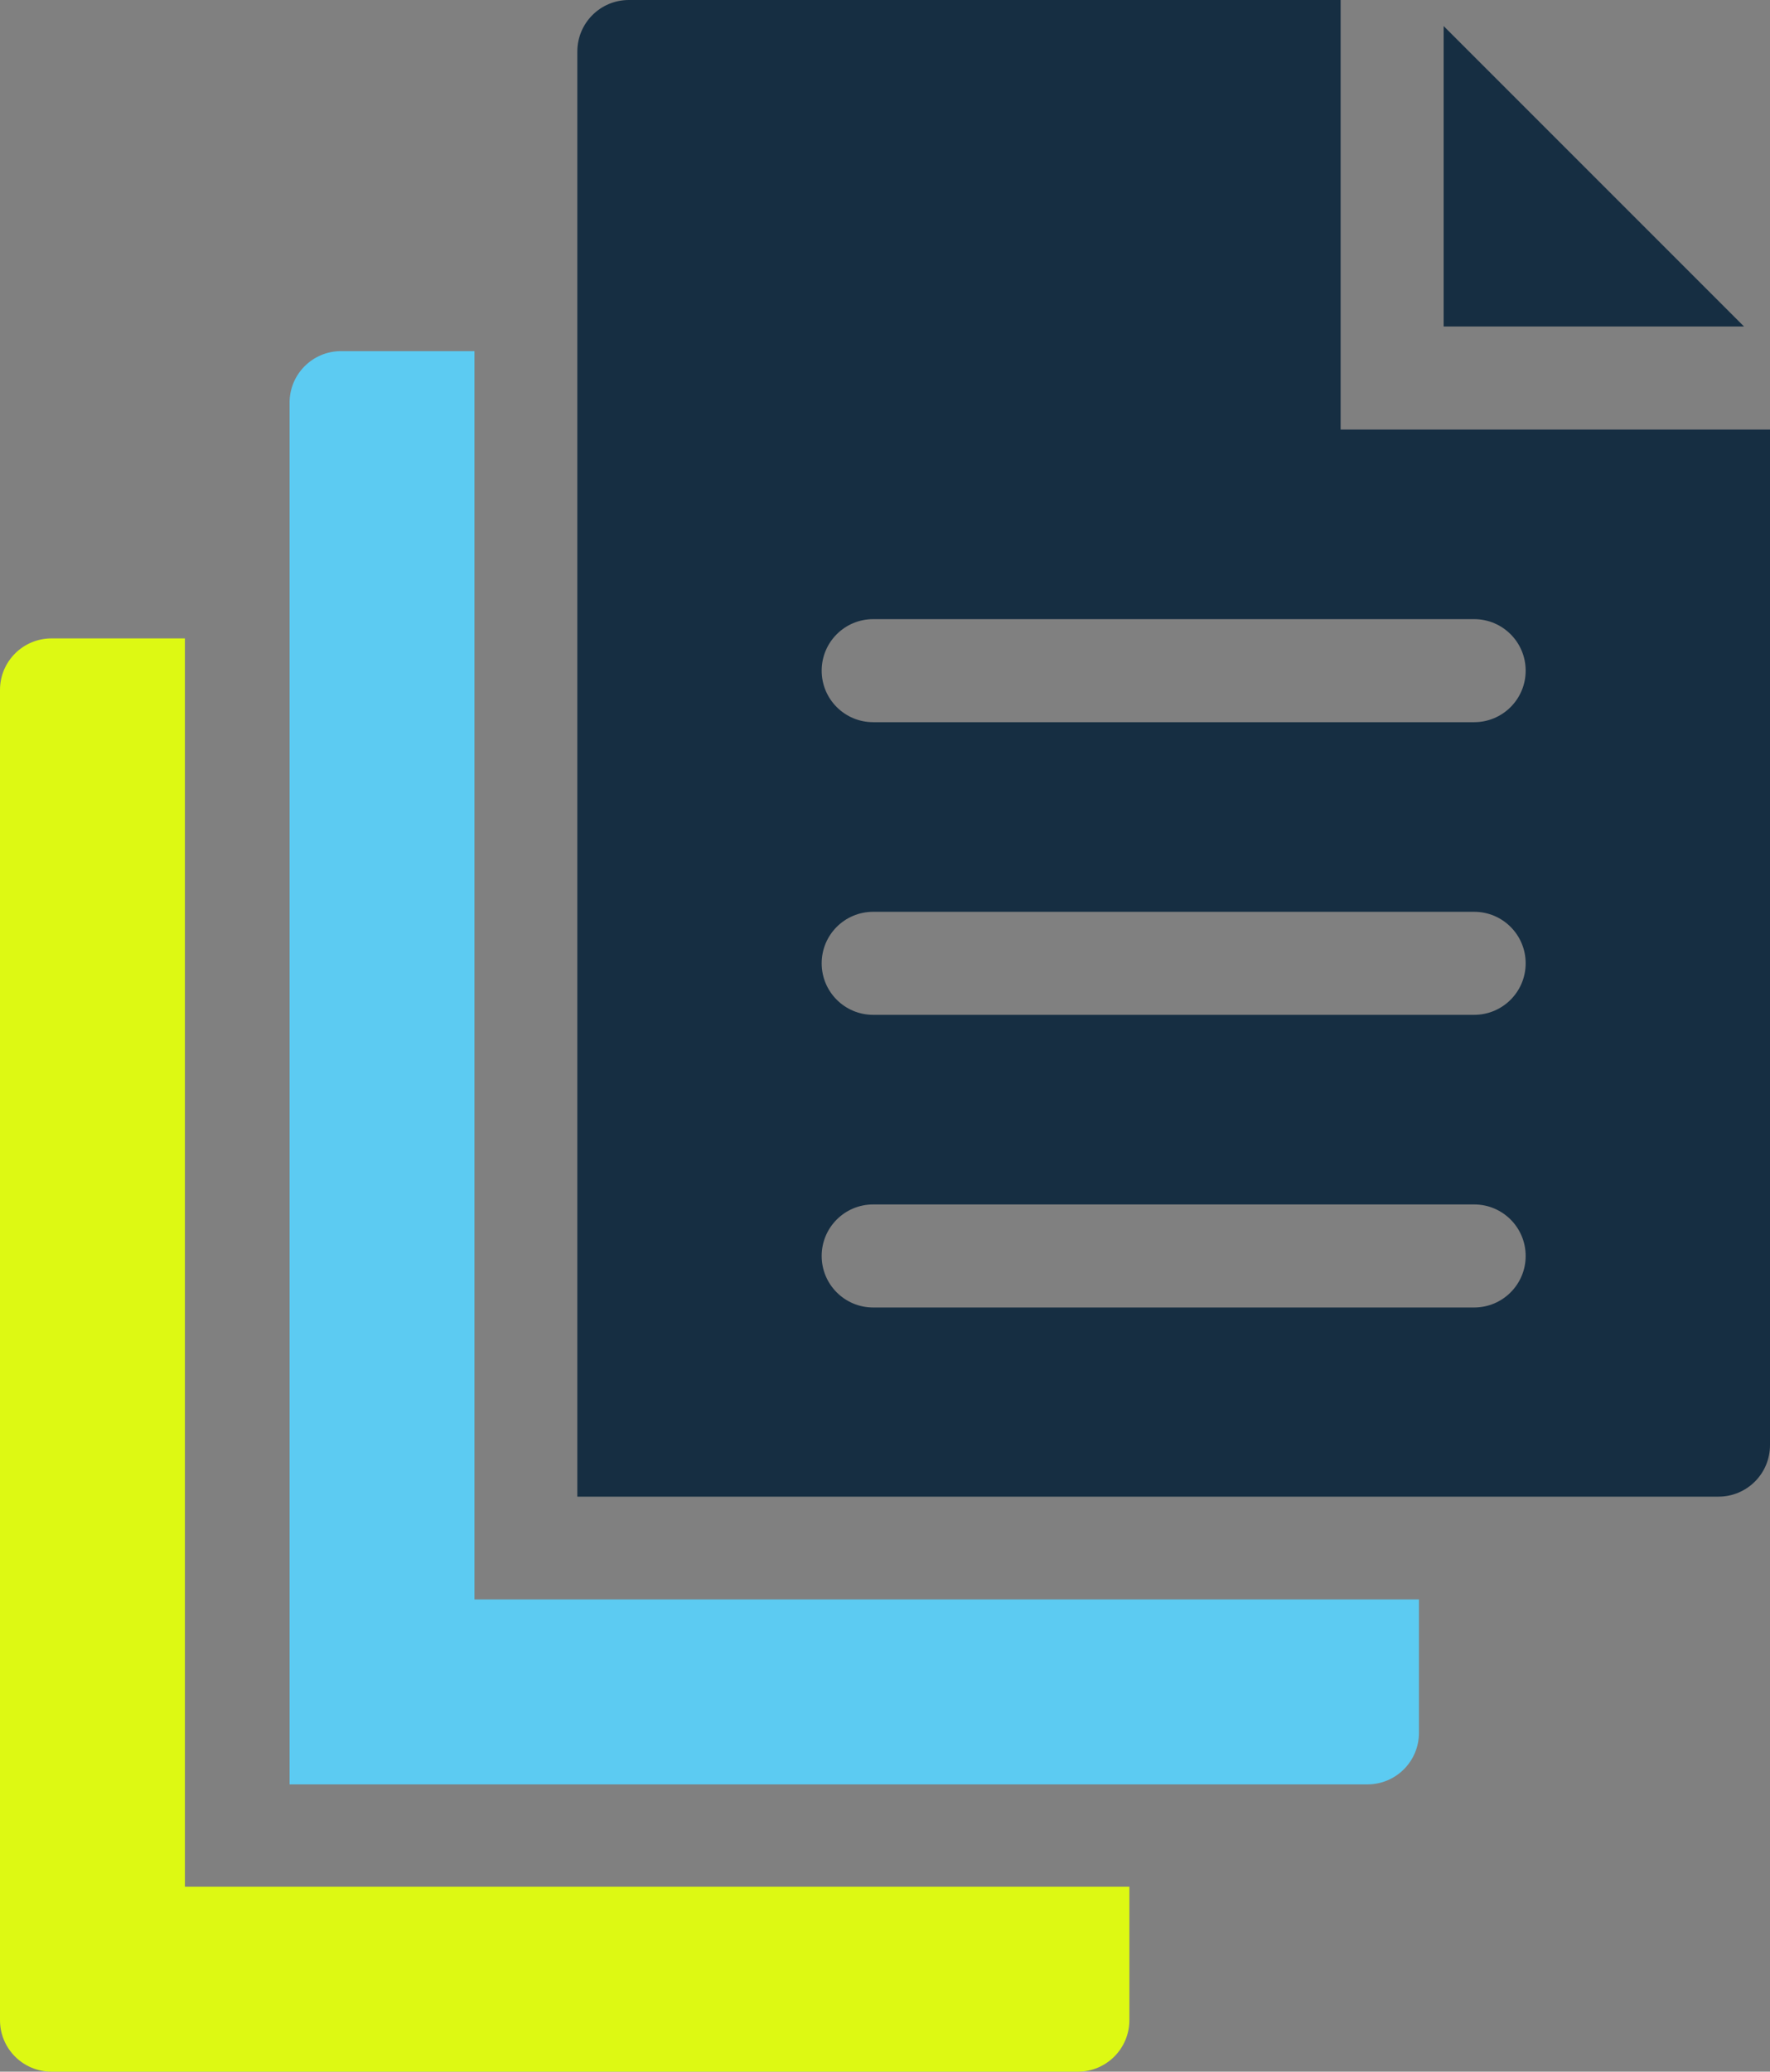
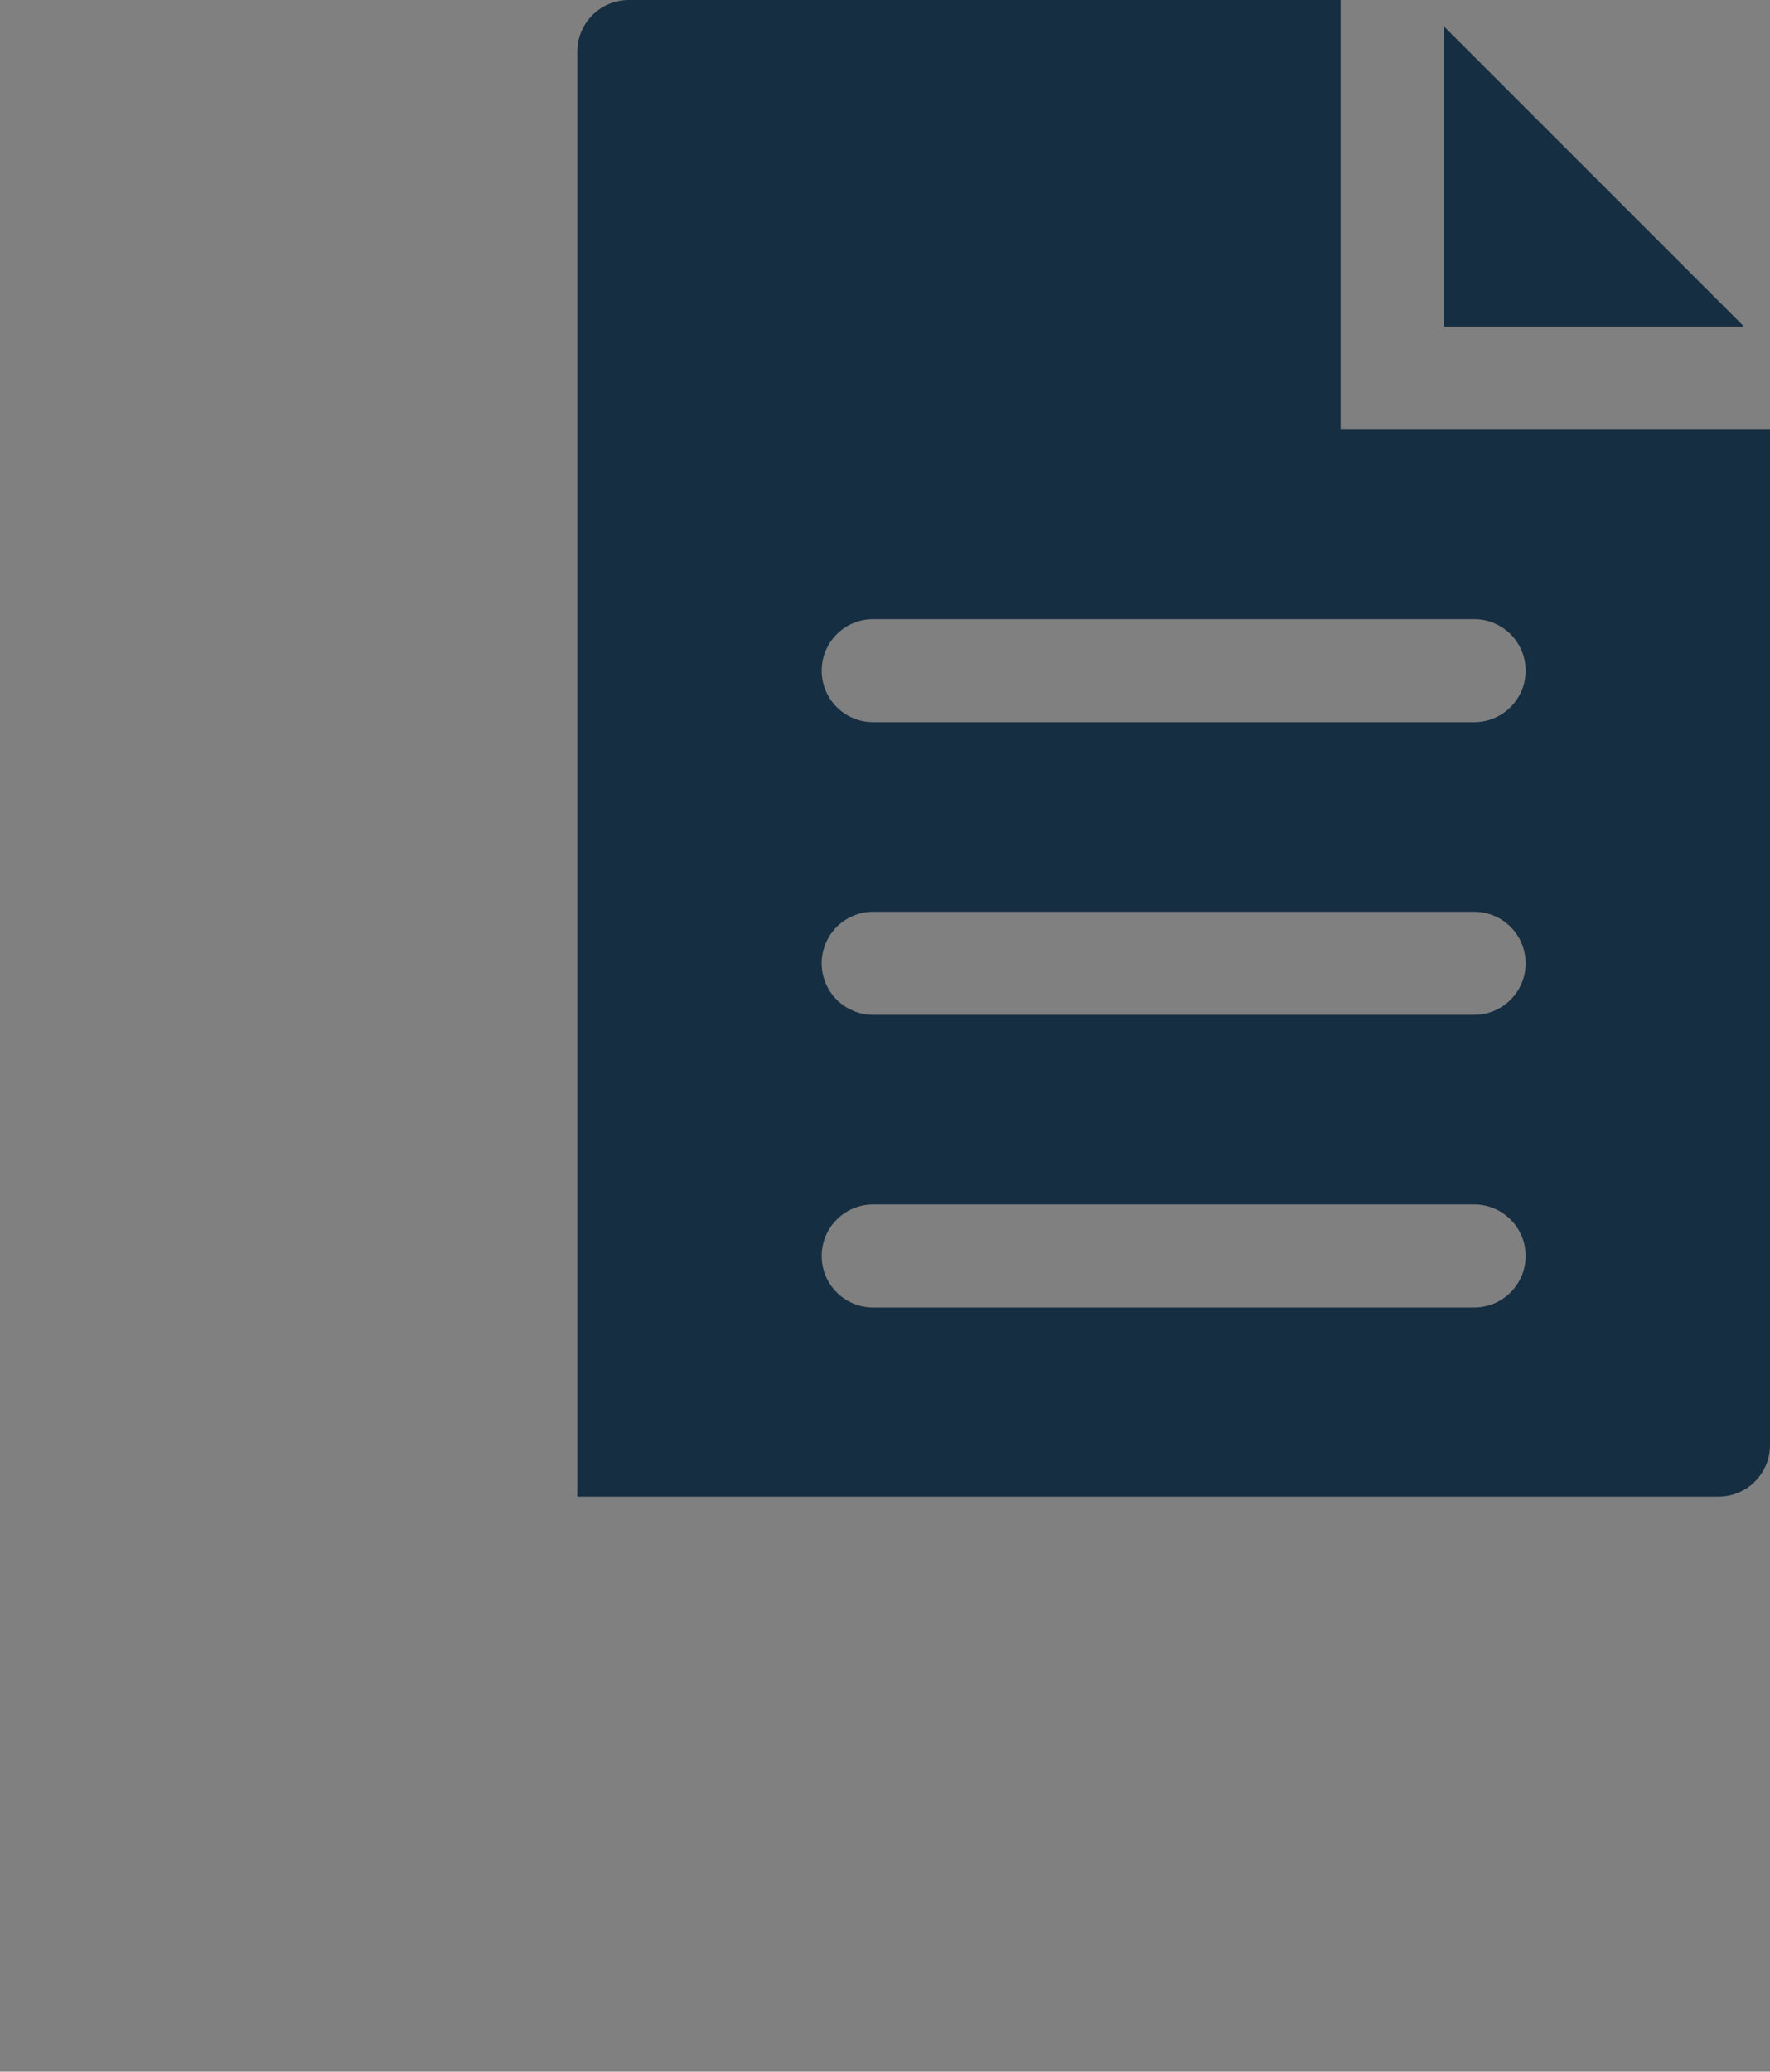
<svg xmlns="http://www.w3.org/2000/svg" id="Layer_2" data-name="Layer 2" viewBox="0 0 234.35 274.24">
  <rect x="0" y="0" width="234.35" height="274.24" fill="#808080" stroke="none" />
  <defs>
    <style> .cls-1 { fill: #5ccbf2; } .cls-2 { fill: #ddf913; } .cls-3 { fill: #162e42; } </style>
  </defs>
  <g id="Icons">
    <g>
-       <path class="cls-1" d="M38.34,236.21V53.3c0-3.77,3.05-6.82,6.82-6.82h17.66v165.25h125.05v17.66c0,3.77-3.05,6.82-6.82,6.82H38.34Z" />
      <polygon class="cls-3" points="191.14 43.22 191.14 3.45 230.91 43.22 191.14 43.22" />
      <path class="cls-3" d="M76.44,198.11V6.82c0-3.77,3.05-6.82,6.82-6.82h94.24v56.86h56.85v134.44c0,3.77-3.05,6.82-6.82,6.82H76.44ZM115.61,173.08h79.57c3.77,0,6.82-3.05,6.82-6.82h0c0-3.77-3.05-6.82-6.82-6.82h-79.57c-3.77,0-6.82,3.05-6.82,6.82h0c0,3.77,3.05,6.82,6.82,6.82ZM115.61,134.34h79.57c3.77,0,6.82-3.05,6.82-6.82h0c0-3.77-3.05-6.82-6.82-6.82h-79.57c-3.77,0-6.82,3.05-6.82,6.82h0c0,3.77,3.05,6.82,6.82,6.82ZM115.61,95.6h79.57c3.77,0,6.82-3.05,6.82-6.82h0c0-3.77-3.05-6.82-6.82-6.82h-79.57c-3.77,0-6.82,3.05-6.82,6.82h0c0,3.77,3.05,6.82,6.82,6.82Z" />
    </g>
-     <path class="cls-2" d="M0,267.42V91.33c0-3.77,3.05-6.82,6.82-6.82h17.66v165.25h125.05v17.66c0,3.77-3.05,6.82-6.82,6.82H6.82c-3.77,0-6.82-3.05-6.82-6.82Z" />
  </g>
</svg>